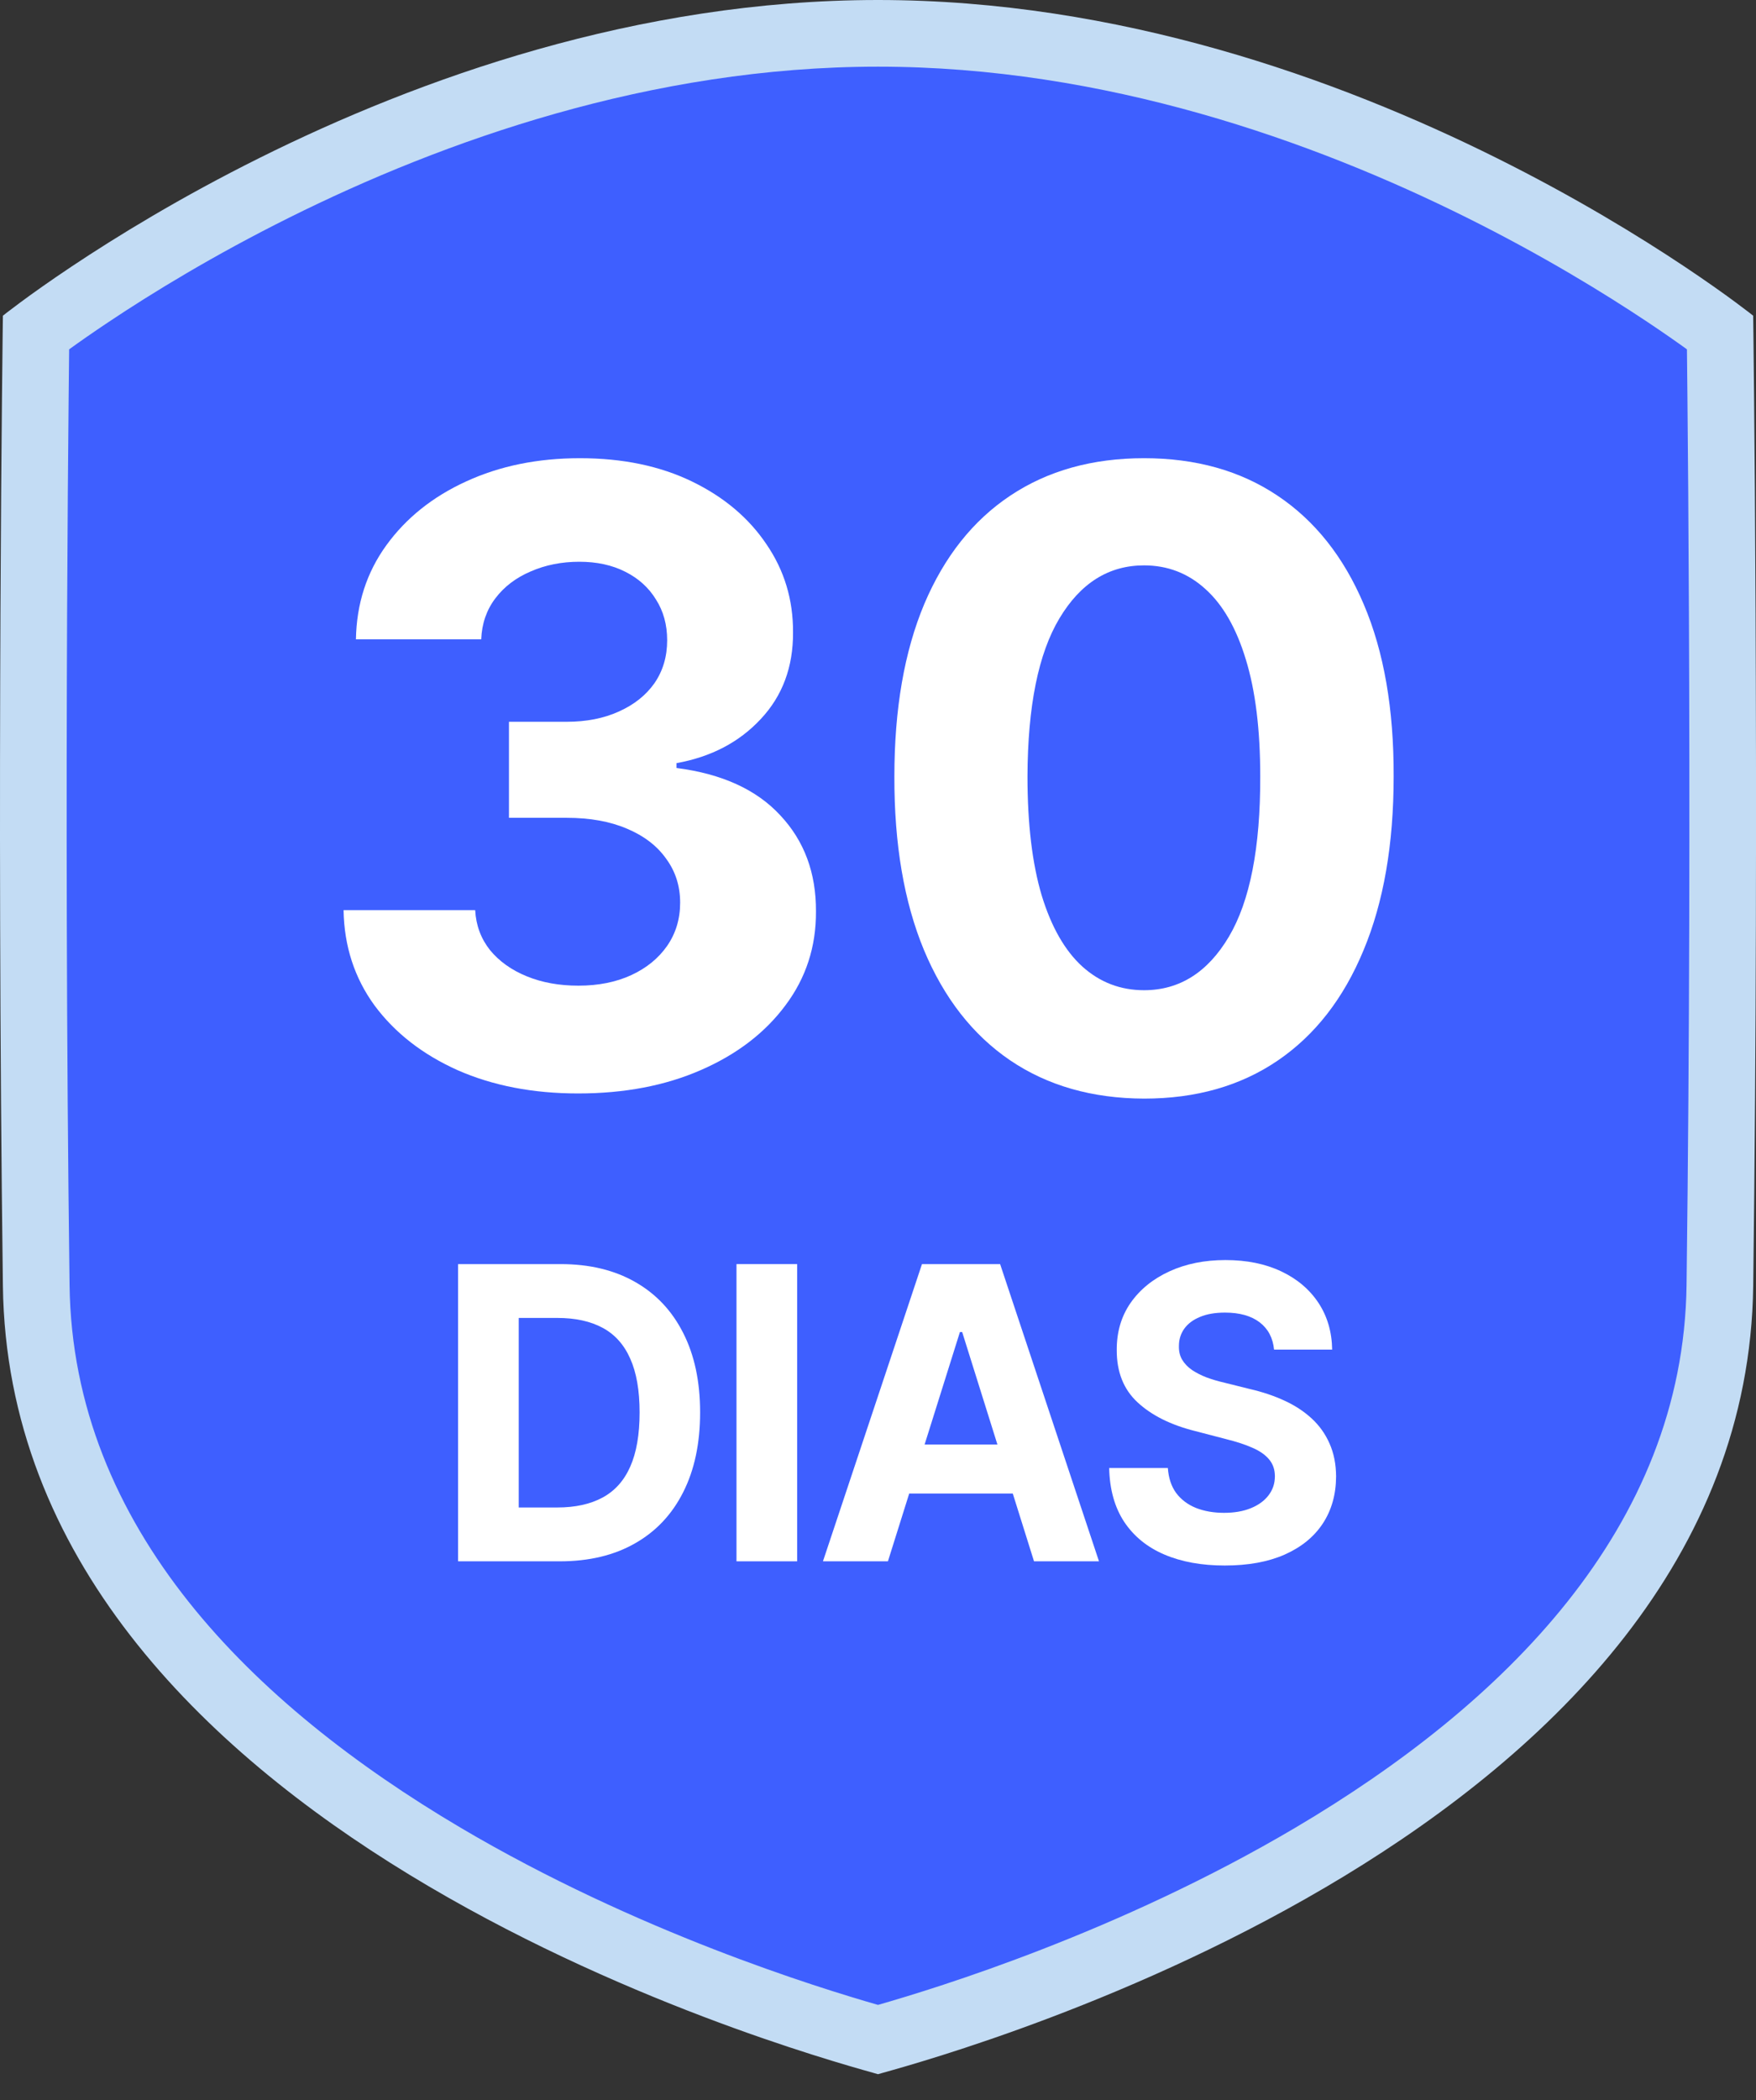
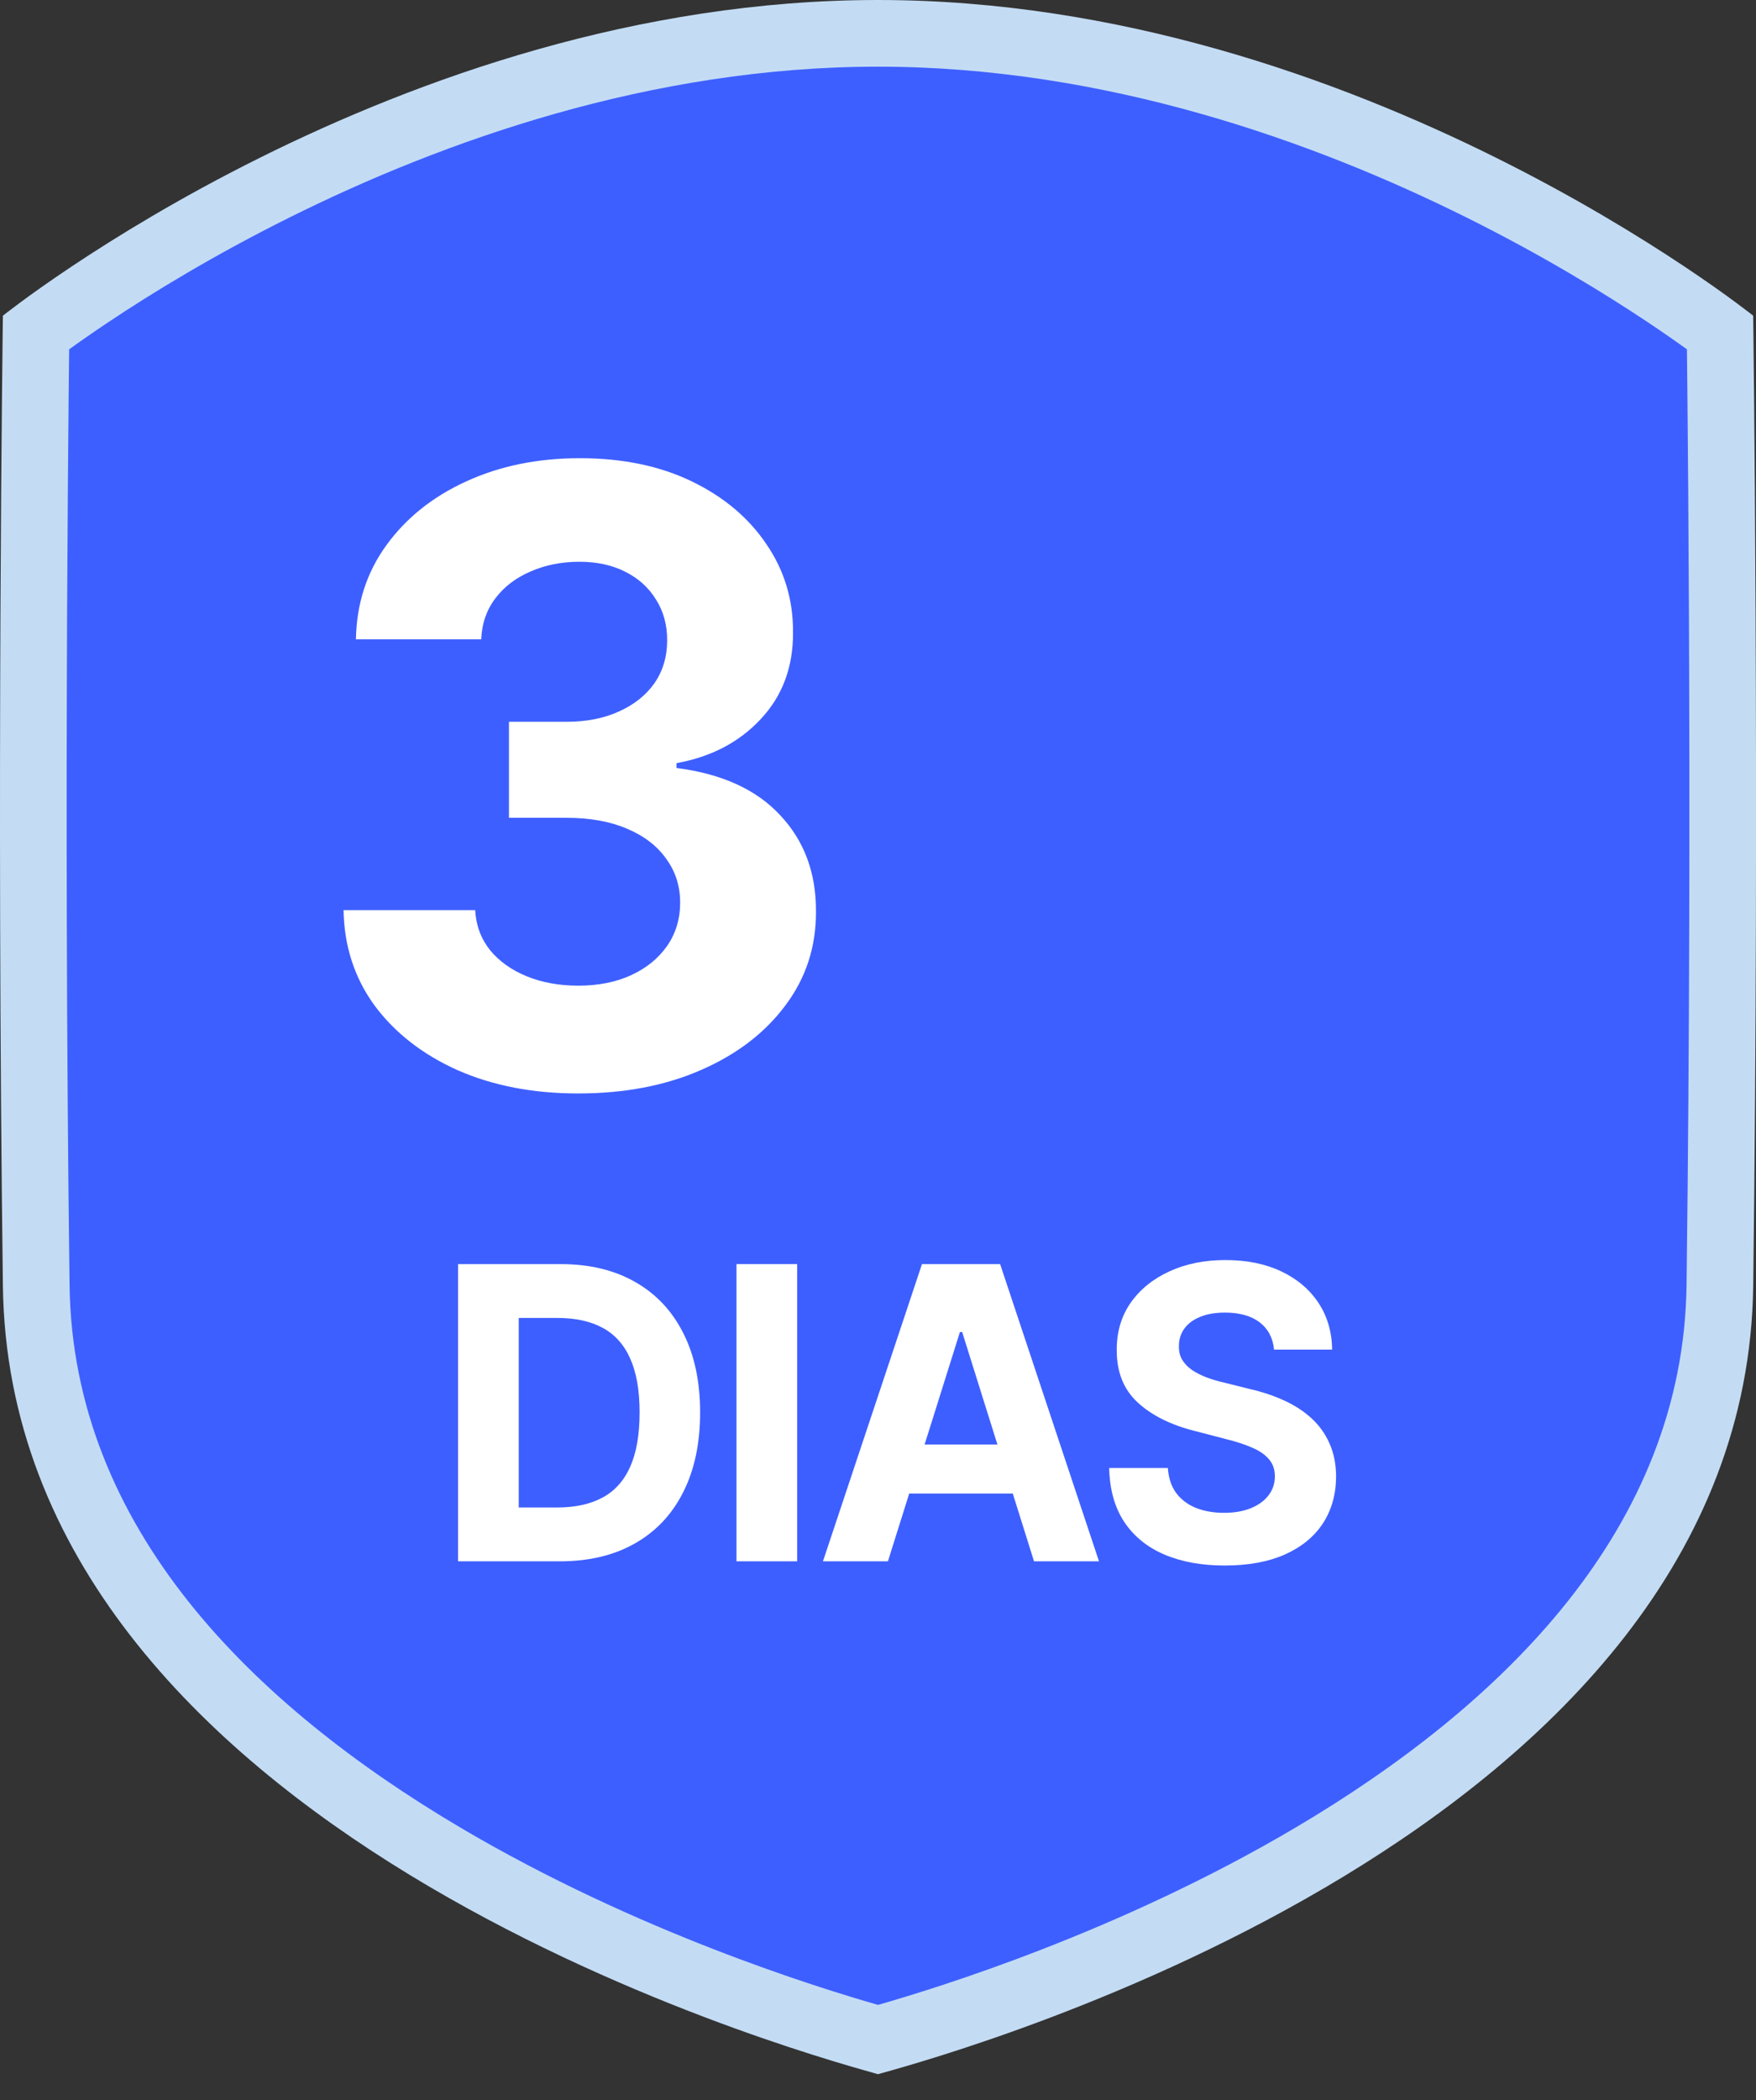
<svg xmlns="http://www.w3.org/2000/svg" width="46" height="55" viewBox="0 0 46 55" fill="none">
  <rect x="0" y="0" width="46" height="55" fill="#333333" stroke="none" />
  <g clip-path="url(#clip0_13_1383)">
    <path d="M45.111 8.914C45.111 8.914 35.193 0.929 22.999 0.929C10.805 0.929 0.893 8.914 0.893 8.914C0.847 20.335 0.695 20.803 0.861 33.454C1.04 47.595 21.859 53.062 22.999 53.392C24.125 53.071 44.96 47.595 45.144 33.454C45.304 20.803 45.153 20.335 45.111 8.914Z" fill="#3E5FFF" />
    <path fill-rule="evenodd" clip-rule="evenodd" d="M1.822 33.655C1.903 40.025 6.635 44.654 12.053 47.859C16.691 50.601 21.433 52.056 23 52.507C24.56 52.06 29.302 50.604 33.94 47.862C39.361 44.656 44.098 40.025 44.181 33.655C44.181 33.655 44.181 33.654 44.181 33.654C44.264 27.118 44.264 20.777 44.243 16.068C44.233 13.714 44.217 11.769 44.204 10.413C44.199 9.906 44.194 9.481 44.191 9.149C43.922 8.955 43.573 8.71 43.151 8.429C42.037 7.687 40.419 6.692 38.419 5.697C34.403 3.698 28.945 1.746 22.999 1.746C17.053 1.746 11.596 3.698 7.581 5.697C5.582 6.692 3.964 7.686 2.851 8.429C2.429 8.71 2.08 8.955 1.811 9.149C1.807 9.481 1.803 9.906 1.798 10.413C1.785 11.769 1.769 13.714 1.758 16.068C1.737 20.777 1.737 27.118 1.822 33.654L1.822 33.655ZM0.076 33.677C-0.095 20.578 0.076 8.268 0.076 8.268C0.076 8.268 10.373 0 22.999 0C35.624 0 45.926 8.268 45.926 8.268C45.926 8.268 46.094 20.578 45.927 33.677C45.742 47.98 25.152 53.721 23.112 54.29C23.064 54.303 23.026 54.314 22.999 54.322C22.968 54.312 22.923 54.3 22.864 54.283C20.7 53.676 0.257 47.934 0.076 33.677Z" fill="#C3DCF4" />
    <path d="M15.144 28.637C13.963 28.637 12.912 28.434 11.989 28.028C11.072 27.617 10.347 27.053 9.814 26.336C9.287 25.614 9.016 24.781 9 23.837H12.448C12.469 24.233 12.598 24.581 12.835 24.881C13.078 25.177 13.399 25.406 13.8 25.569C14.2 25.733 14.651 25.814 15.152 25.814C15.674 25.814 16.135 25.722 16.536 25.538C16.936 25.353 17.25 25.097 17.477 24.771C17.703 24.444 17.817 24.067 17.817 23.64C17.817 23.207 17.696 22.825 17.453 22.493C17.216 22.156 16.873 21.892 16.425 21.703C15.982 21.513 15.455 21.418 14.844 21.418H13.333V18.903H14.844C15.36 18.903 15.816 18.814 16.212 18.634C16.612 18.455 16.923 18.207 17.145 17.891C17.366 17.57 17.477 17.195 17.477 16.768C17.477 16.362 17.379 16.006 17.184 15.701C16.994 15.39 16.726 15.147 16.378 14.973C16.035 14.799 15.634 14.712 15.176 14.712C14.712 14.712 14.287 14.797 13.903 14.965C13.518 15.129 13.209 15.363 12.977 15.669C12.745 15.975 12.622 16.333 12.606 16.744H9.324C9.34 15.811 9.606 14.989 10.123 14.277C10.639 13.566 11.335 13.009 12.21 12.609C13.091 12.203 14.085 12 15.191 12C16.309 12 17.287 12.203 18.125 12.609C18.963 13.015 19.614 13.563 20.078 14.254C20.547 14.939 20.779 15.709 20.774 16.563C20.779 17.469 20.497 18.226 19.928 18.832C19.364 19.438 18.629 19.823 17.722 19.986V20.113C18.913 20.266 19.82 20.68 20.442 21.355C21.069 22.024 21.38 22.862 21.375 23.869C21.38 24.792 21.114 25.611 20.576 26.328C20.044 27.045 19.309 27.609 18.37 28.02C17.432 28.432 16.357 28.637 15.144 28.637Z" fill="white" />
-     <path d="M29.969 28.772C28.609 28.767 27.438 28.432 26.458 27.767C25.483 27.103 24.731 26.141 24.204 24.881C23.682 23.621 23.424 22.106 23.429 20.334C23.429 18.569 23.69 17.063 24.212 15.819C24.739 14.575 25.491 13.629 26.466 12.98C27.446 12.327 28.614 12 29.969 12C31.324 12 32.489 12.327 33.464 12.98C34.444 13.634 35.198 14.583 35.725 15.827C36.253 17.066 36.514 18.569 36.508 20.334C36.508 22.111 36.245 23.629 35.718 24.889C35.196 26.149 34.447 27.111 33.472 27.775C32.496 28.44 31.329 28.772 29.969 28.772ZM29.969 25.933C30.897 25.933 31.637 25.466 32.191 24.533C32.744 23.6 33.018 22.201 33.013 20.334C33.013 19.106 32.887 18.084 32.634 17.266C32.386 16.449 32.033 15.835 31.574 15.424C31.121 15.013 30.586 14.807 29.969 14.807C29.046 14.807 28.308 15.268 27.755 16.191C27.201 17.113 26.922 18.495 26.916 20.334C26.916 21.579 27.04 22.617 27.288 23.45C27.541 24.278 27.897 24.9 28.356 25.316C28.814 25.727 29.352 25.933 29.969 25.933Z" fill="white" />
    <path d="M14.664 40.89H12V33.106H14.686C15.442 33.106 16.092 33.262 16.638 33.574C17.183 33.883 17.603 34.328 17.896 34.908C18.192 35.488 18.34 36.182 18.34 36.99C18.34 37.801 18.192 38.498 17.896 39.081C17.603 39.663 17.181 40.111 16.63 40.422C16.082 40.734 15.427 40.89 14.664 40.89ZM13.589 39.48H14.598C15.067 39.48 15.462 39.394 15.783 39.221C16.106 39.047 16.348 38.777 16.509 38.412C16.673 38.044 16.755 37.571 16.755 36.99C16.755 36.415 16.673 35.945 16.509 35.581C16.348 35.216 16.107 34.947 15.787 34.775C15.466 34.602 15.071 34.516 14.601 34.516H13.589V39.48Z" fill="white" />
    <path d="M20.882 33.106V40.89H19.293V33.106H20.882Z" fill="white" />
    <path d="M23.26 40.89H21.558L24.152 33.106H26.199L28.789 40.89H27.087L25.205 34.885H25.146L23.26 40.89ZM23.154 37.83H27.175V39.115H23.154V37.83Z" fill="white" />
    <path d="M33.375 35.345C33.345 35.038 33.219 34.8 32.997 34.63C32.774 34.461 32.472 34.376 32.09 34.376C31.831 34.376 31.612 34.414 31.434 34.49C31.255 34.563 31.118 34.666 31.023 34.798C30.93 34.929 30.883 35.079 30.883 35.246C30.878 35.385 30.907 35.507 30.968 35.611C31.031 35.715 31.118 35.805 31.228 35.881C31.338 35.954 31.465 36.019 31.61 36.075C31.754 36.128 31.908 36.173 32.072 36.211L32.747 36.379C33.075 36.455 33.376 36.556 33.65 36.683C33.924 36.809 34.161 36.965 34.362 37.15C34.562 37.335 34.718 37.553 34.828 37.804C34.94 38.055 34.998 38.342 35 38.666C34.998 39.143 34.88 39.556 34.648 39.906C34.418 40.253 34.085 40.522 33.65 40.715C33.217 40.905 32.695 41 32.083 41C31.477 41 30.948 40.904 30.498 40.711C30.05 40.519 29.701 40.234 29.449 39.856C29.199 39.476 29.068 39.006 29.056 38.446H30.593C30.611 38.707 30.683 38.925 30.81 39.1C30.939 39.272 31.112 39.403 31.327 39.491C31.545 39.577 31.791 39.62 32.065 39.62C32.334 39.62 32.567 39.58 32.766 39.499C32.966 39.418 33.121 39.305 33.231 39.161C33.342 39.016 33.397 38.85 33.397 38.663C33.397 38.488 33.346 38.341 33.246 38.222C33.148 38.103 33.004 38.001 32.813 37.918C32.625 37.834 32.394 37.758 32.12 37.69L31.302 37.477C30.668 37.317 30.168 37.068 29.801 36.728C29.434 36.389 29.252 35.931 29.254 35.356C29.252 34.885 29.373 34.473 29.617 34.121C29.864 33.769 30.203 33.494 30.634 33.296C31.064 33.099 31.553 33 32.101 33C32.659 33 33.146 33.099 33.562 33.296C33.98 33.494 34.305 33.769 34.538 34.121C34.77 34.473 34.89 34.881 34.897 35.345H33.375Z" fill="white" />
  </g>
  <defs>
    <clipPath id="clip0_13_1383">
      <rect width="46" height="55" fill="white" />
    </clipPath>
  </defs>
</svg>